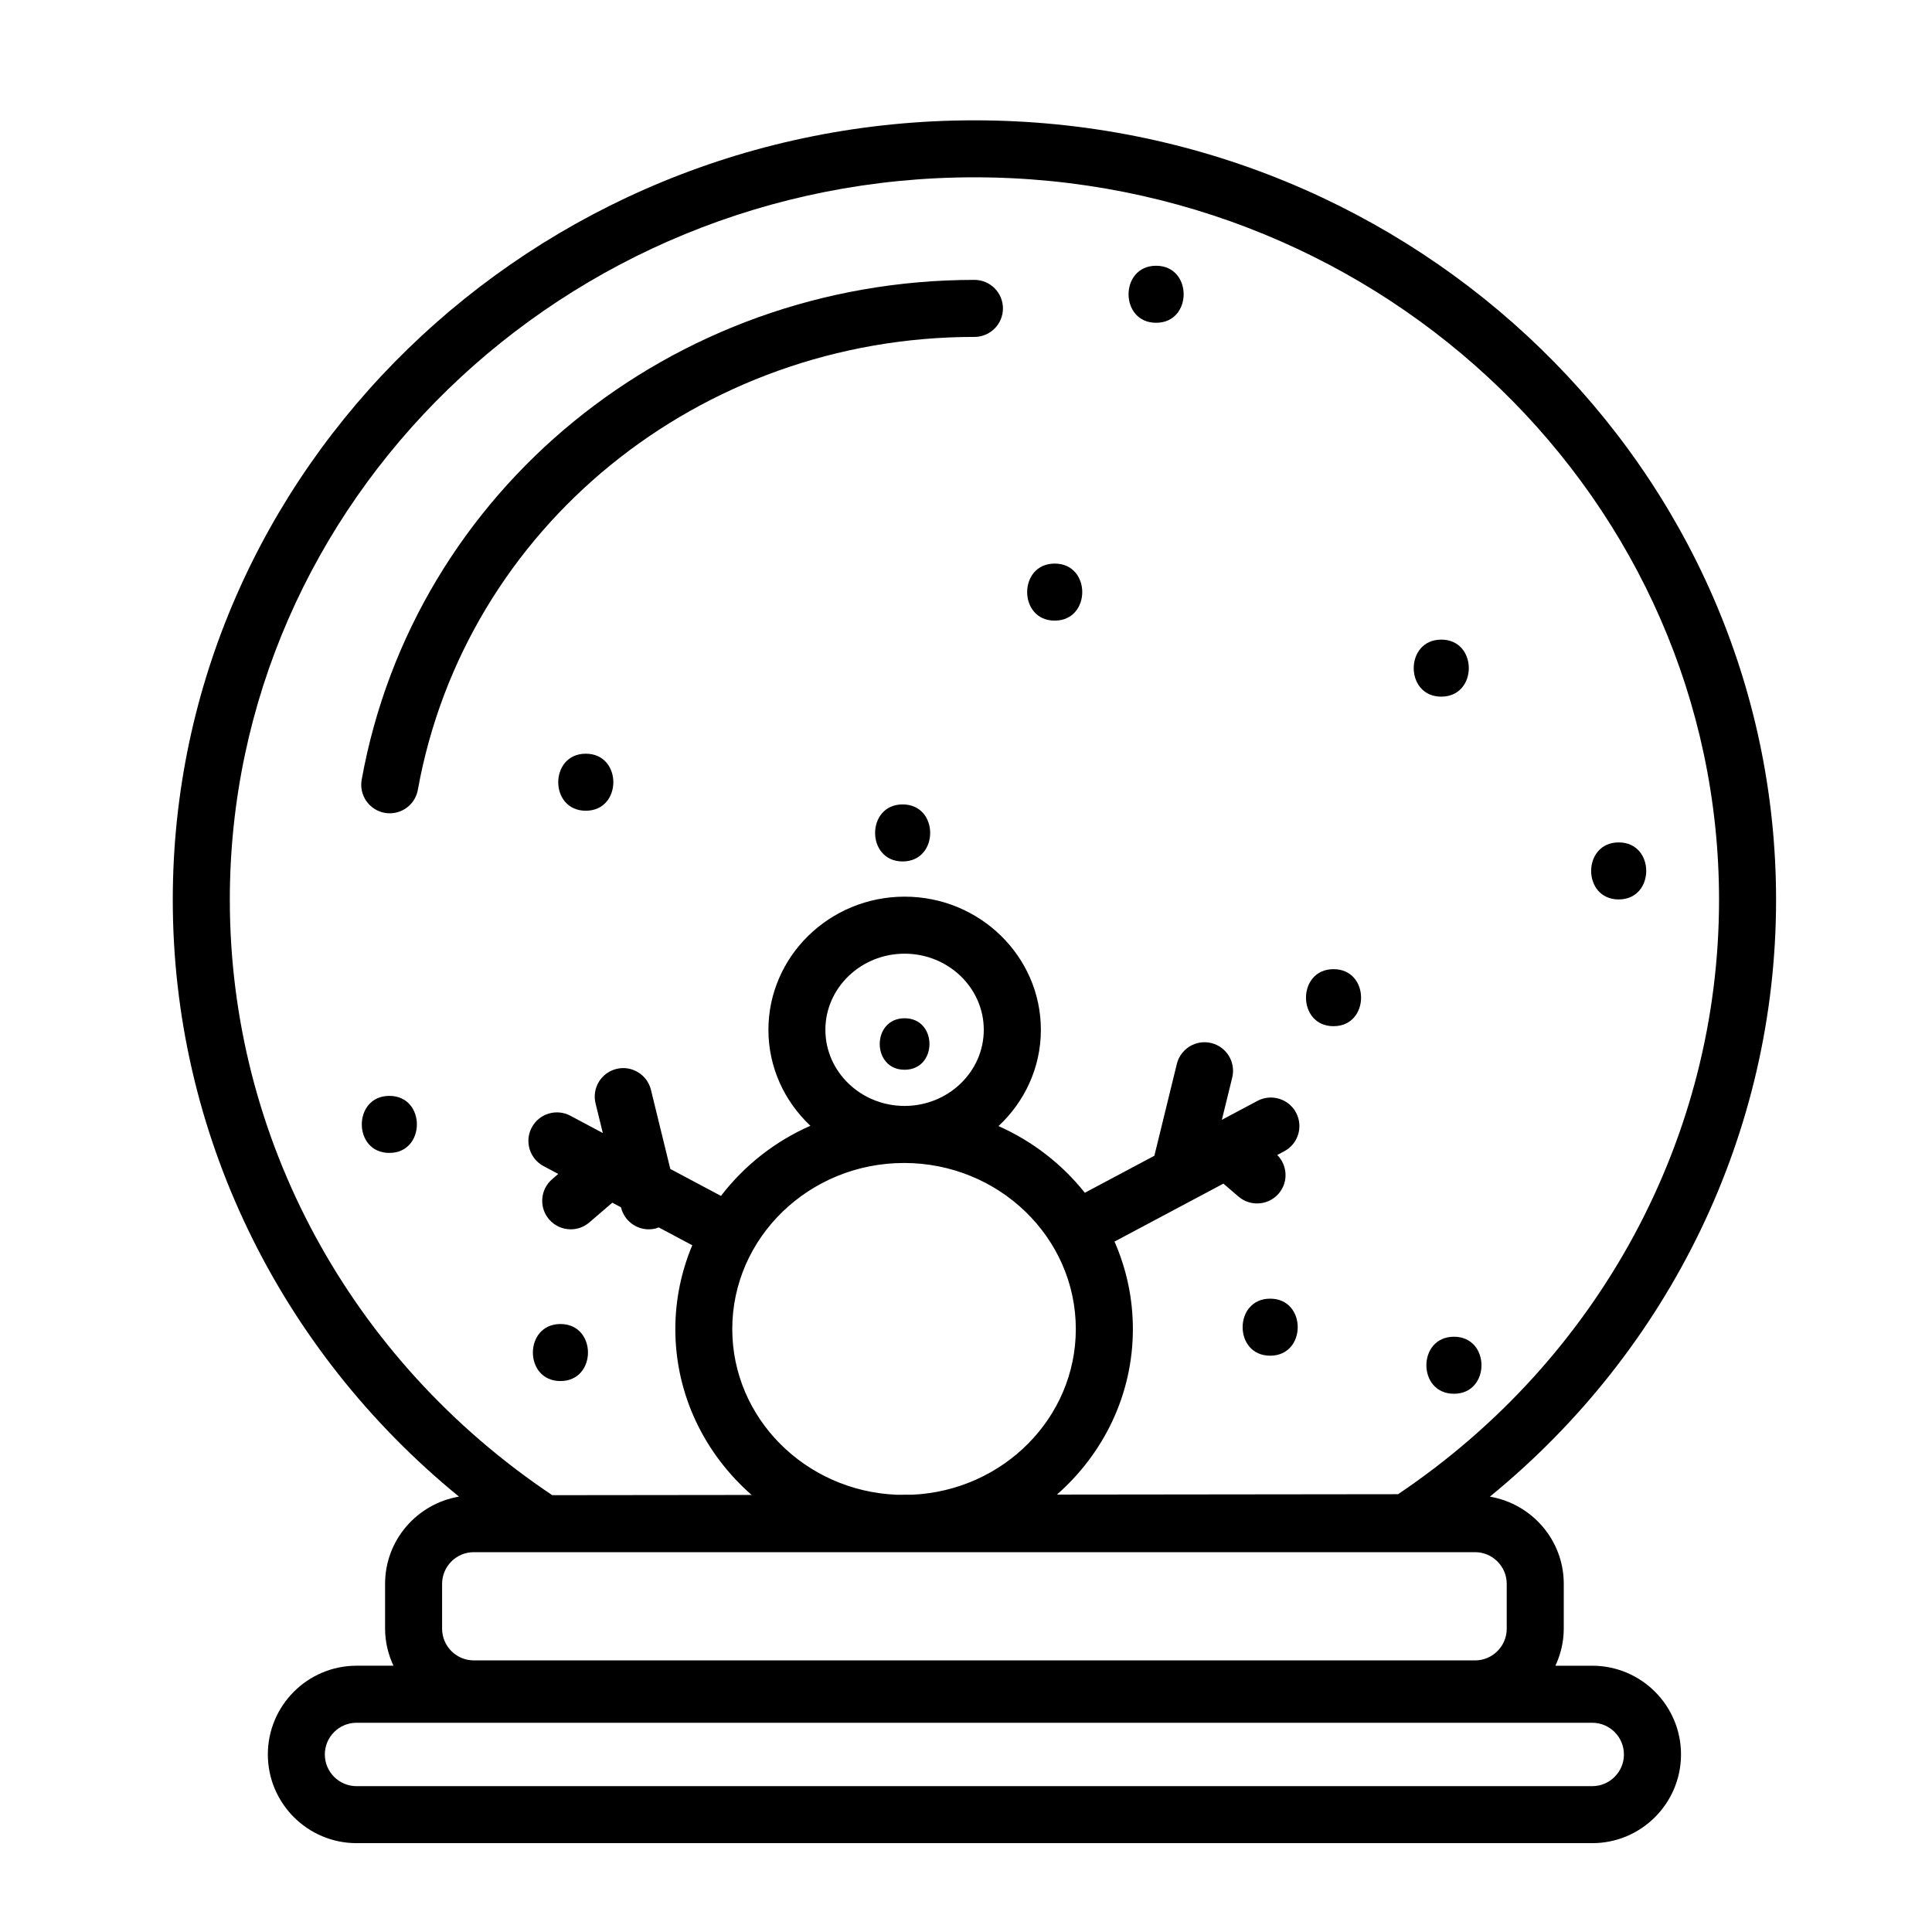
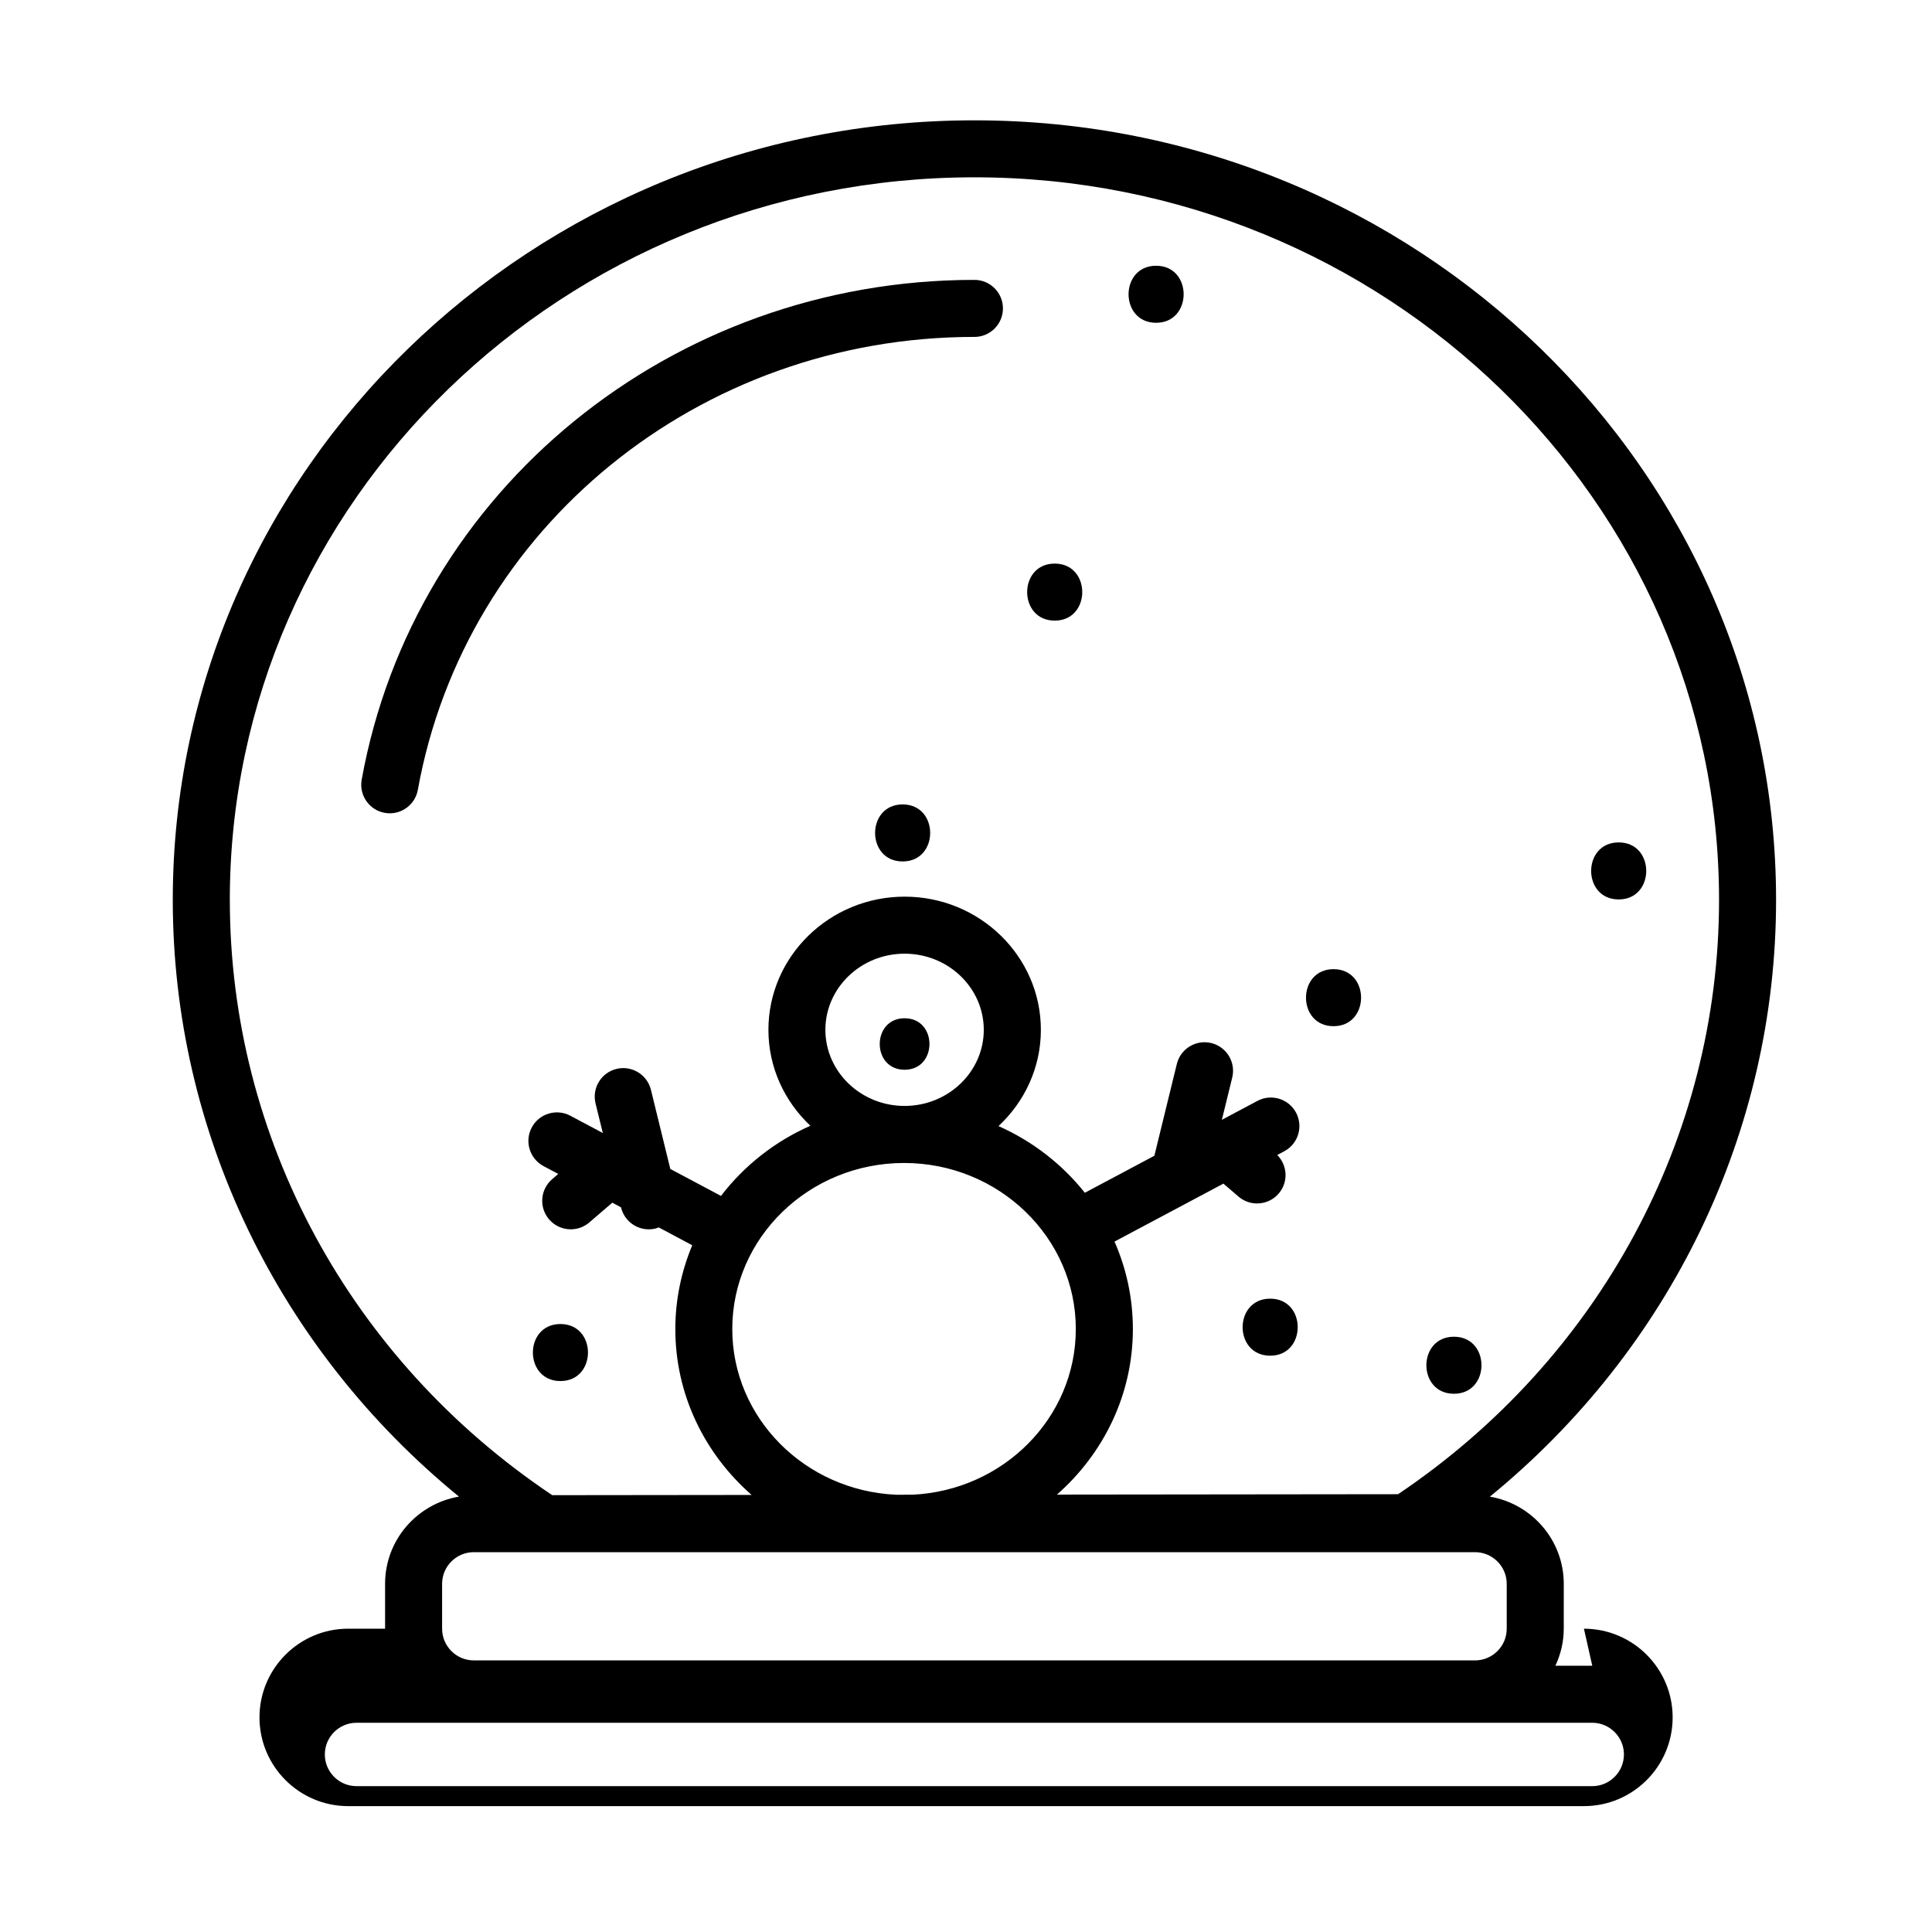
<svg xmlns="http://www.w3.org/2000/svg" width="800px" height="800px" version="1.1" viewBox="144 144 512 512">
  <defs>
    <clipPath id="b">
      <path d="m148.09 639h503.81v12.902h-503.81z" />
    </clipPath>
    <clipPath id="a">
      <path d="m587 639h64.902v12.902h-64.902z" />
    </clipPath>
  </defs>
  <path d="m402.23 233.29c4.172 0 7.559-3.379 7.559-7.559 0-4.176-3.387-7.559-7.559-7.559-80.23 0-148.52 55.711-162.38 132.46-0.734 4.106 1.988 8.039 6.098 8.781 0.453 0.082 0.906 0.121 1.355 0.121 3.586 0 6.769-2.562 7.43-6.219 12.551-69.547 74.586-120.03 147.5-120.03z" />
-   <path d="m565.97 585.44h-9.773c1.391-2.996 2.215-6.301 2.215-9.812l0.004-11.887c0-11.617-8.496-21.23-19.582-23.113 47.816-39.07 75.844-96.695 75.844-158.14 0-113.92-95.301-206.6-212.44-206.6-117.14-0.004-212.45 92.672-212.45 206.59 0 61.477 28.016 119.07 75.84 158.14-11.09 1.891-19.578 11.496-19.578 23.113v11.887c0 3.516 0.828 6.816 2.215 9.812h-9.773c-12.965 0-23.512 10.551-23.512 23.512 0 12.965 10.551 23.512 23.512 23.512h327.48c12.965 0 23.512-10.543 23.512-23.512 0-12.965-10.543-23.508-23.512-23.508zm-227.91-89.227c0-24.27 20.418-44.012 45.52-44.012 25.102 0 45.523 19.746 45.523 44.012 0 23.555-19.254 42.789-43.336 43.902l-4.281 0.004c-24.125-1.066-43.426-20.324-43.426-43.906zm45.664-59.129c-11.574 0-20.988-9.047-20.988-20.172s9.418-20.176 20.988-20.176c11.574 0 20.988 9.047 20.988 20.176 0 11.125-9.422 20.172-20.988 20.172zm-178.82-54.605c0-105.59 88.52-191.49 197.33-191.49 108.81 0 197.33 85.898 197.33 191.49 0 62.941-31.754 121.65-85.059 157.5l-90.402 0.102c12.316-10.832 20.121-26.453 20.121-43.863 0-8.227-1.738-16.062-4.867-23.184l28.859-15.359 3.996 3.43c1.426 1.223 3.18 1.824 4.922 1.824 2.133 0 4.242-0.891 5.738-2.629 2.586-3.008 2.352-7.445-0.387-10.219l1.867-0.992c3.684-1.961 5.078-6.539 3.117-10.223-1.965-3.688-6.555-5.078-10.223-3.125l-9.438 5.023 2.746-11.203c0.992-4.055-1.492-8.148-5.547-9.141-4.035-0.992-8.141 1.484-9.133 5.543l-5.953 24.324-18.426 9.809c-6.016-7.566-13.852-13.664-22.879-17.672 6.898-6.43 11.227-15.477 11.227-25.508 0-19.457-16.199-35.293-36.102-35.293-19.906 0-36.102 15.836-36.102 35.293 0 9.984 4.281 18.992 11.125 25.422-9.438 4.152-17.562 10.59-23.699 18.59l-13.426-7.144-5.133-20.969c-0.992-4.055-5.109-6.535-9.133-5.543-4.055 0.992-6.539 5.082-5.547 9.141l1.926 7.848-8.613-4.586c-3.68-1.953-8.262-0.562-10.223 3.125-1.961 3.684-0.559 8.262 3.117 10.223l3.91 2.082-1.621 1.391c-3.164 2.719-3.527 7.492-0.805 10.656 1.496 1.738 3.606 2.629 5.738 2.629 1.742 0 3.492-0.598 4.922-1.824l6.09-5.234 2.309 1.23 0.016 0.07c0.848 3.449 3.934 5.762 7.336 5.762 0.594 0 1.199-0.07 1.797-0.215 0.293-0.07 0.559-0.191 0.836-0.297l8.891 4.731c-2.867 6.867-4.484 14.359-4.484 22.223 0 17.453 7.844 33.117 20.219 43.949l-52.836 0.059c-53.555-35.832-85.445-94.633-85.445-157.75zm56.258 181.26c0-4.629 3.769-8.398 8.398-8.398h265.34c4.629 0 8.398 3.769 8.398 8.398v11.887c0 4.629-3.769 8.398-8.398 8.398l-265.34-0.004c-4.629 0-8.398-3.769-8.398-8.398zm304.8 53.609h-327.48c-4.629 0-8.398-3.769-8.398-8.398 0-4.629 3.769-8.398 8.398-8.398h327.48c4.629 0 8.398 3.769 8.398 8.398 0 4.629-3.766 8.398-8.398 8.398z" />
+   <path d="m565.97 585.44h-9.773c1.391-2.996 2.215-6.301 2.215-9.812l0.004-11.887c0-11.617-8.496-21.23-19.582-23.113 47.816-39.07 75.844-96.695 75.844-158.14 0-113.92-95.301-206.6-212.44-206.6-117.14-0.004-212.45 92.672-212.45 206.59 0 61.477 28.016 119.07 75.84 158.14-11.09 1.891-19.578 11.496-19.578 23.113v11.887h-9.773c-12.965 0-23.512 10.551-23.512 23.512 0 12.965 10.551 23.512 23.512 23.512h327.48c12.965 0 23.512-10.543 23.512-23.512 0-12.965-10.543-23.508-23.512-23.508zm-227.91-89.227c0-24.27 20.418-44.012 45.52-44.012 25.102 0 45.523 19.746 45.523 44.012 0 23.555-19.254 42.789-43.336 43.902l-4.281 0.004c-24.125-1.066-43.426-20.324-43.426-43.906zm45.664-59.129c-11.574 0-20.988-9.047-20.988-20.172s9.418-20.176 20.988-20.176c11.574 0 20.988 9.047 20.988 20.176 0 11.125-9.422 20.172-20.988 20.172zm-178.82-54.605c0-105.59 88.52-191.49 197.33-191.49 108.81 0 197.33 85.898 197.33 191.49 0 62.941-31.754 121.65-85.059 157.5l-90.402 0.102c12.316-10.832 20.121-26.453 20.121-43.863 0-8.227-1.738-16.062-4.867-23.184l28.859-15.359 3.996 3.43c1.426 1.223 3.18 1.824 4.922 1.824 2.133 0 4.242-0.891 5.738-2.629 2.586-3.008 2.352-7.445-0.387-10.219l1.867-0.992c3.684-1.961 5.078-6.539 3.117-10.223-1.965-3.688-6.555-5.078-10.223-3.125l-9.438 5.023 2.746-11.203c0.992-4.055-1.492-8.148-5.547-9.141-4.035-0.992-8.141 1.484-9.133 5.543l-5.953 24.324-18.426 9.809c-6.016-7.566-13.852-13.664-22.879-17.672 6.898-6.43 11.227-15.477 11.227-25.508 0-19.457-16.199-35.293-36.102-35.293-19.906 0-36.102 15.836-36.102 35.293 0 9.984 4.281 18.992 11.125 25.422-9.438 4.152-17.562 10.59-23.699 18.59l-13.426-7.144-5.133-20.969c-0.992-4.055-5.109-6.535-9.133-5.543-4.055 0.992-6.539 5.082-5.547 9.141l1.926 7.848-8.613-4.586c-3.68-1.953-8.262-0.562-10.223 3.125-1.961 3.684-0.559 8.262 3.117 10.223l3.91 2.082-1.621 1.391c-3.164 2.719-3.527 7.492-0.805 10.656 1.496 1.738 3.606 2.629 5.738 2.629 1.742 0 3.492-0.598 4.922-1.824l6.09-5.234 2.309 1.23 0.016 0.07c0.848 3.449 3.934 5.762 7.336 5.762 0.594 0 1.199-0.07 1.797-0.215 0.293-0.07 0.559-0.191 0.836-0.297l8.891 4.731c-2.867 6.867-4.484 14.359-4.484 22.223 0 17.453 7.844 33.117 20.219 43.949l-52.836 0.059c-53.555-35.832-85.445-94.633-85.445-157.75zm56.258 181.26c0-4.629 3.769-8.398 8.398-8.398h265.34c4.629 0 8.398 3.769 8.398 8.398v11.887c0 4.629-3.769 8.398-8.398 8.398l-265.34-0.004c-4.629 0-8.398-3.769-8.398-8.398zm304.8 53.609h-327.48c-4.629 0-8.398-3.769-8.398-8.398 0-4.629 3.769-8.398 8.398-8.398h327.48c4.629 0 8.398 3.769 8.398 8.398 0 4.629-3.766 8.398-8.398 8.398z" />
  <path d="m423.51 308.47c9.723 0 9.738-15.113 0-15.113-9.73-0.004-9.742 15.113 0 15.113z" />
-   <path d="m525.95 328.62c9.723 0 9.742-15.113 0-15.113-9.723-0.004-9.742 15.113 0 15.113z" />
  <path d="m480.61 488.16c-9.723 0-9.742 15.113 0 15.113 9.723 0.004 9.742-15.113 0-15.113z" />
  <path d="m572.97 382.36c9.723 0 9.742-15.113 0-15.113-9.727 0-9.738 15.113 0 15.113z" />
  <path d="m450.38 229.54c9.723 0 9.742-15.113 0-15.113-9.723 0-9.742 15.113 0 15.113z" />
-   <path d="m299.24 343.74c-9.723 0-9.742 15.113 0 15.113 9.723 0 9.742-15.113 0-15.113z" />
-   <path d="m247.18 434.42c-9.723 0-9.742 15.113 0 15.113 9.723 0.004 9.738-15.113 0-15.113z" />
  <path d="m292.52 494.88c-9.723 0-9.742 15.113 0 15.113 9.727 0 9.738-15.113 0-15.113z" />
  <path d="m497.4 415.95c9.723 0 9.742-15.113 0-15.113-9.723 0-9.738 15.113 0 15.113z" />
  <path d="m383.73 413.85c-8.781 0-8.793 13.645 0 13.645 8.777 0 8.793-13.645 0-13.645z" />
  <path d="m383.21 357.18c-9.723 0-9.742 15.113 0 15.113 9.723 0 9.738-15.113 0-15.113z" />
  <path d="m529.31 513.36c9.723 0 9.738-15.113 0-15.113-9.73 0-9.746 15.113 0 15.113z" />
  <g clip-path="url(#b)">
    <path transform="matrix(5.038 0 0 5.038 148.09 148.09)" d="m73.182 212.19c10.817-7.1 17.93-19.123 17.93-32.761 0-21.82-18.207-39.508-40.667-39.508-22.46 7.75e-4 -40.667 17.69-40.667 39.51 0 13.669 7.146 25.717 18.006 32.811z" fill="none" stroke="#000000" stroke-miterlimit="10" stroke-width="3" />
  </g>
  <g clip-path="url(#a)">
    <path transform="matrix(5.038 0 0 5.038 148.09 148.09)" d="m193.12 212.19c10.817-7.1 17.93-19.123 17.93-32.761 0-21.82-18.207-39.508-40.667-39.508-22.46 0-40.667 17.688-40.667 39.508 0 13.669 7.146 25.717 18.006 32.811z" fill="none" stroke="#000000" stroke-miterlimit="10" stroke-width="3" />
  </g>
</svg>